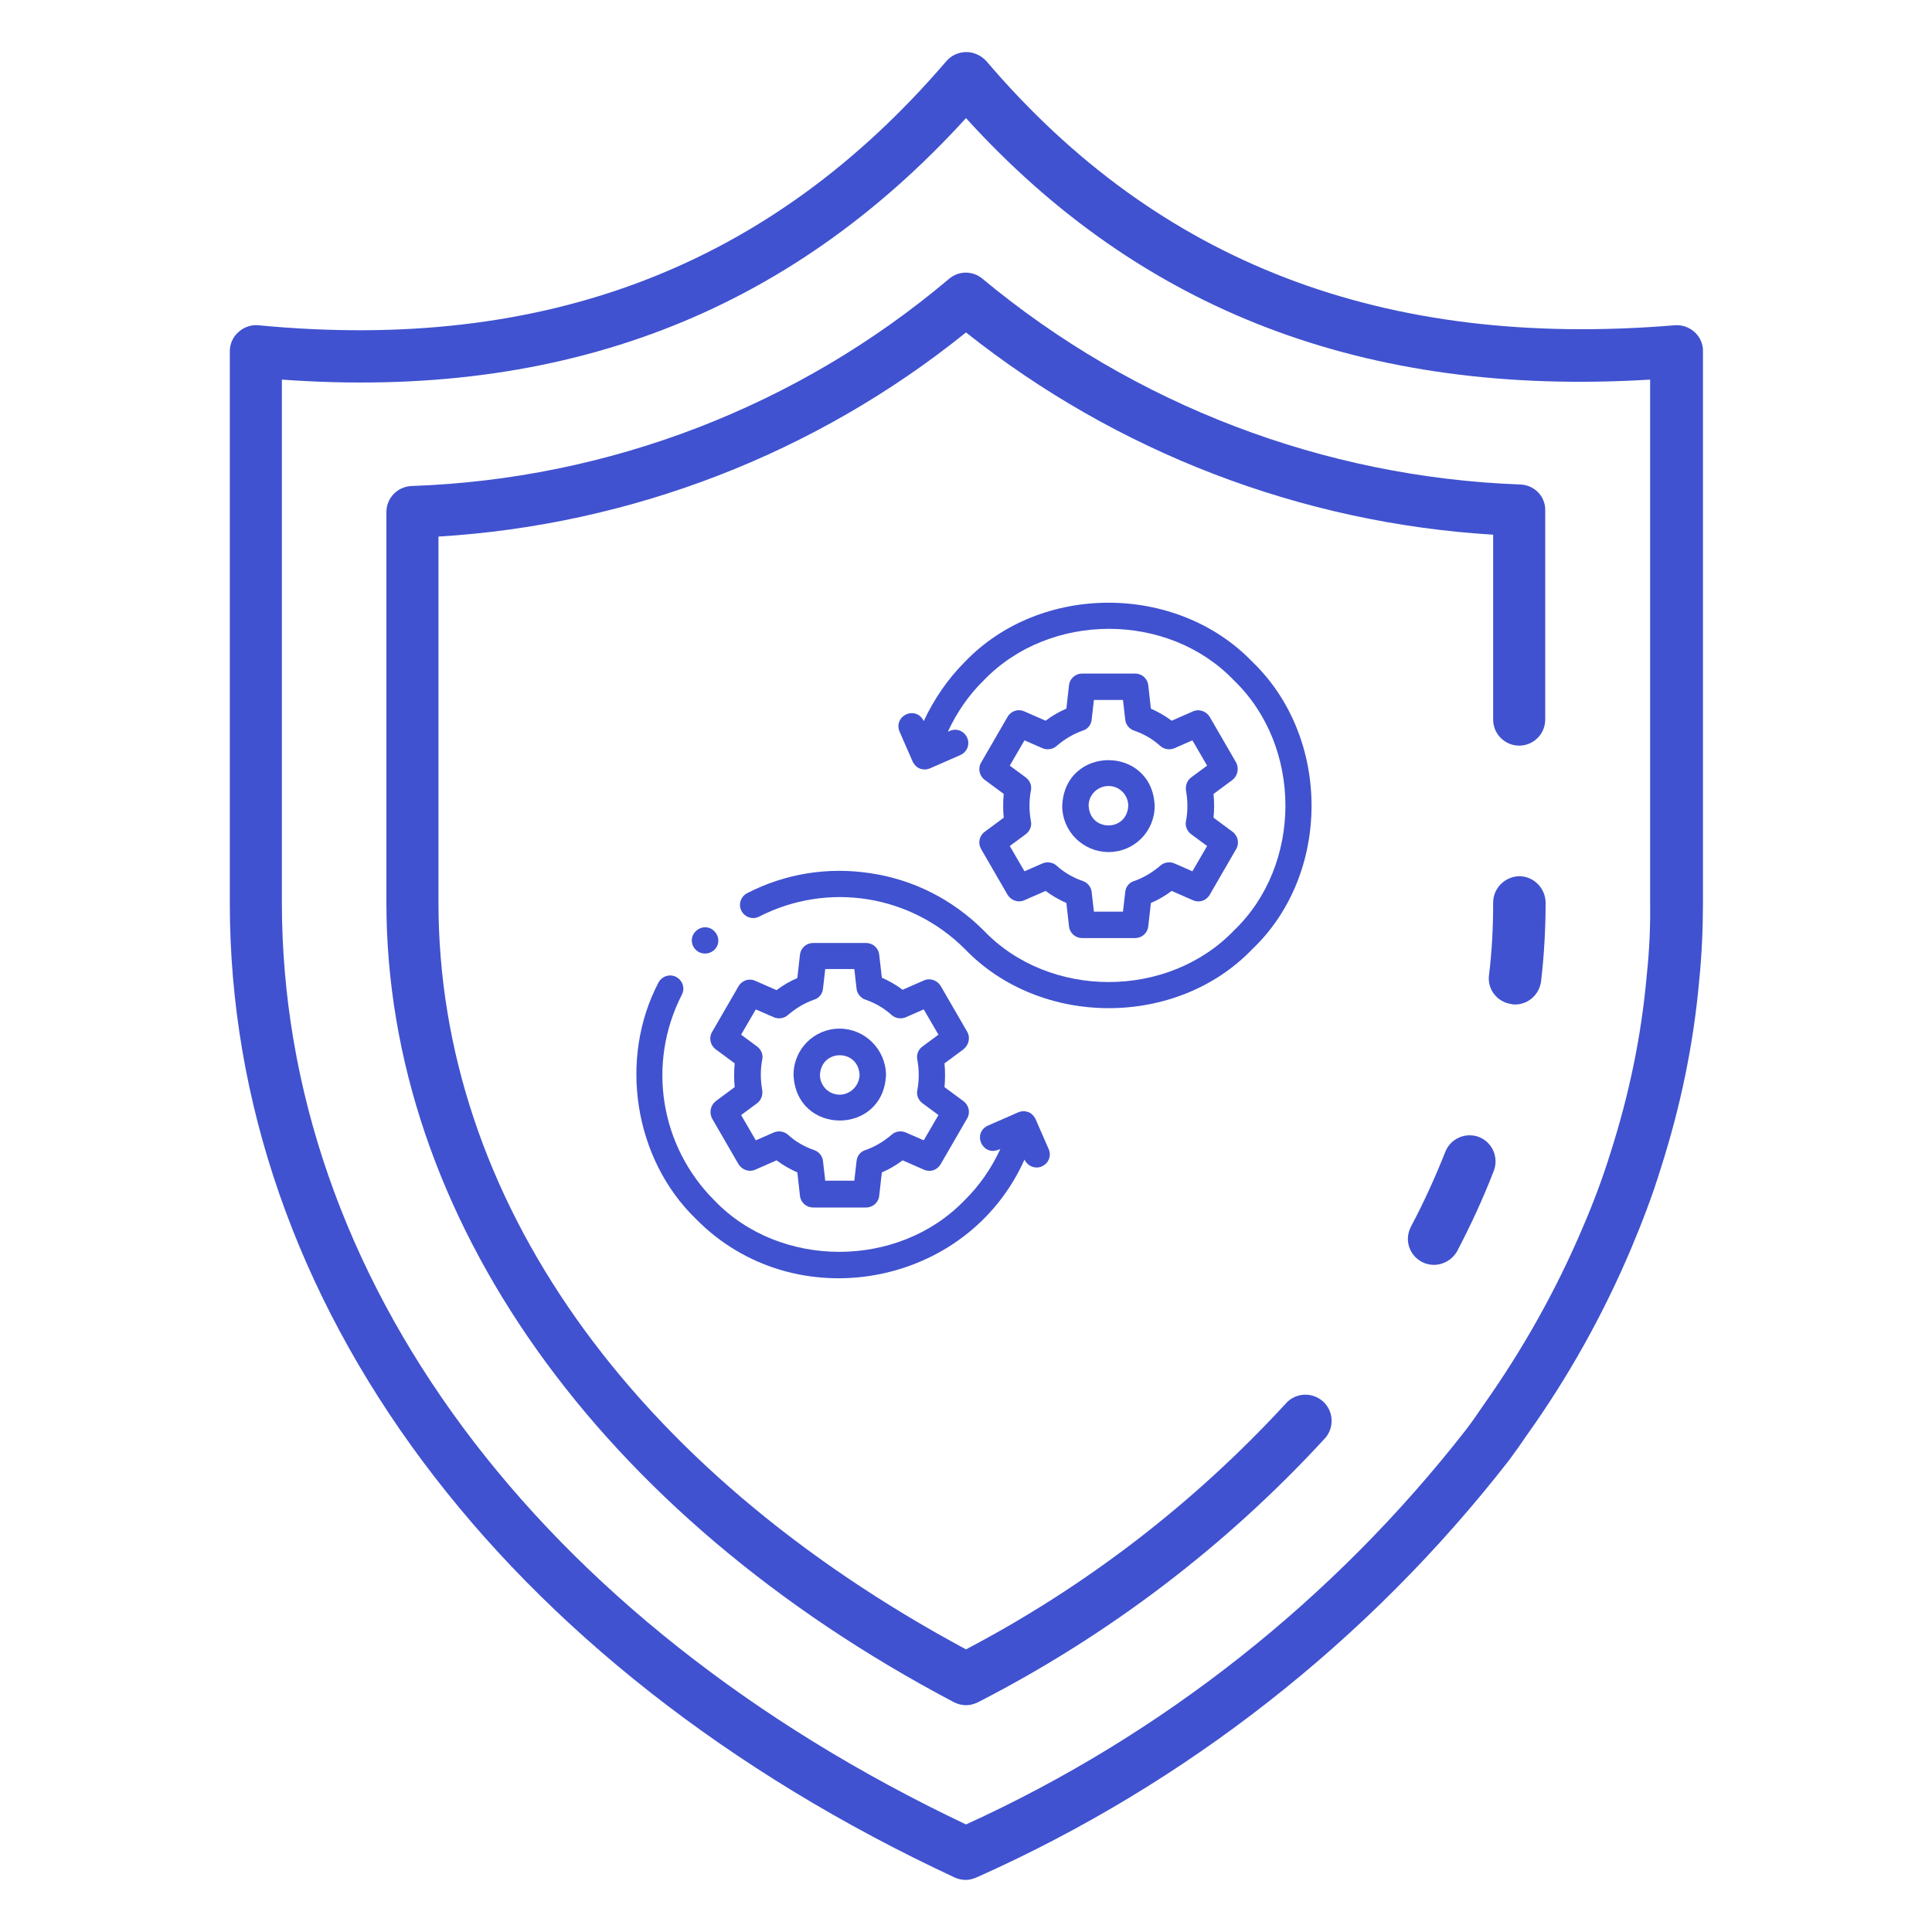
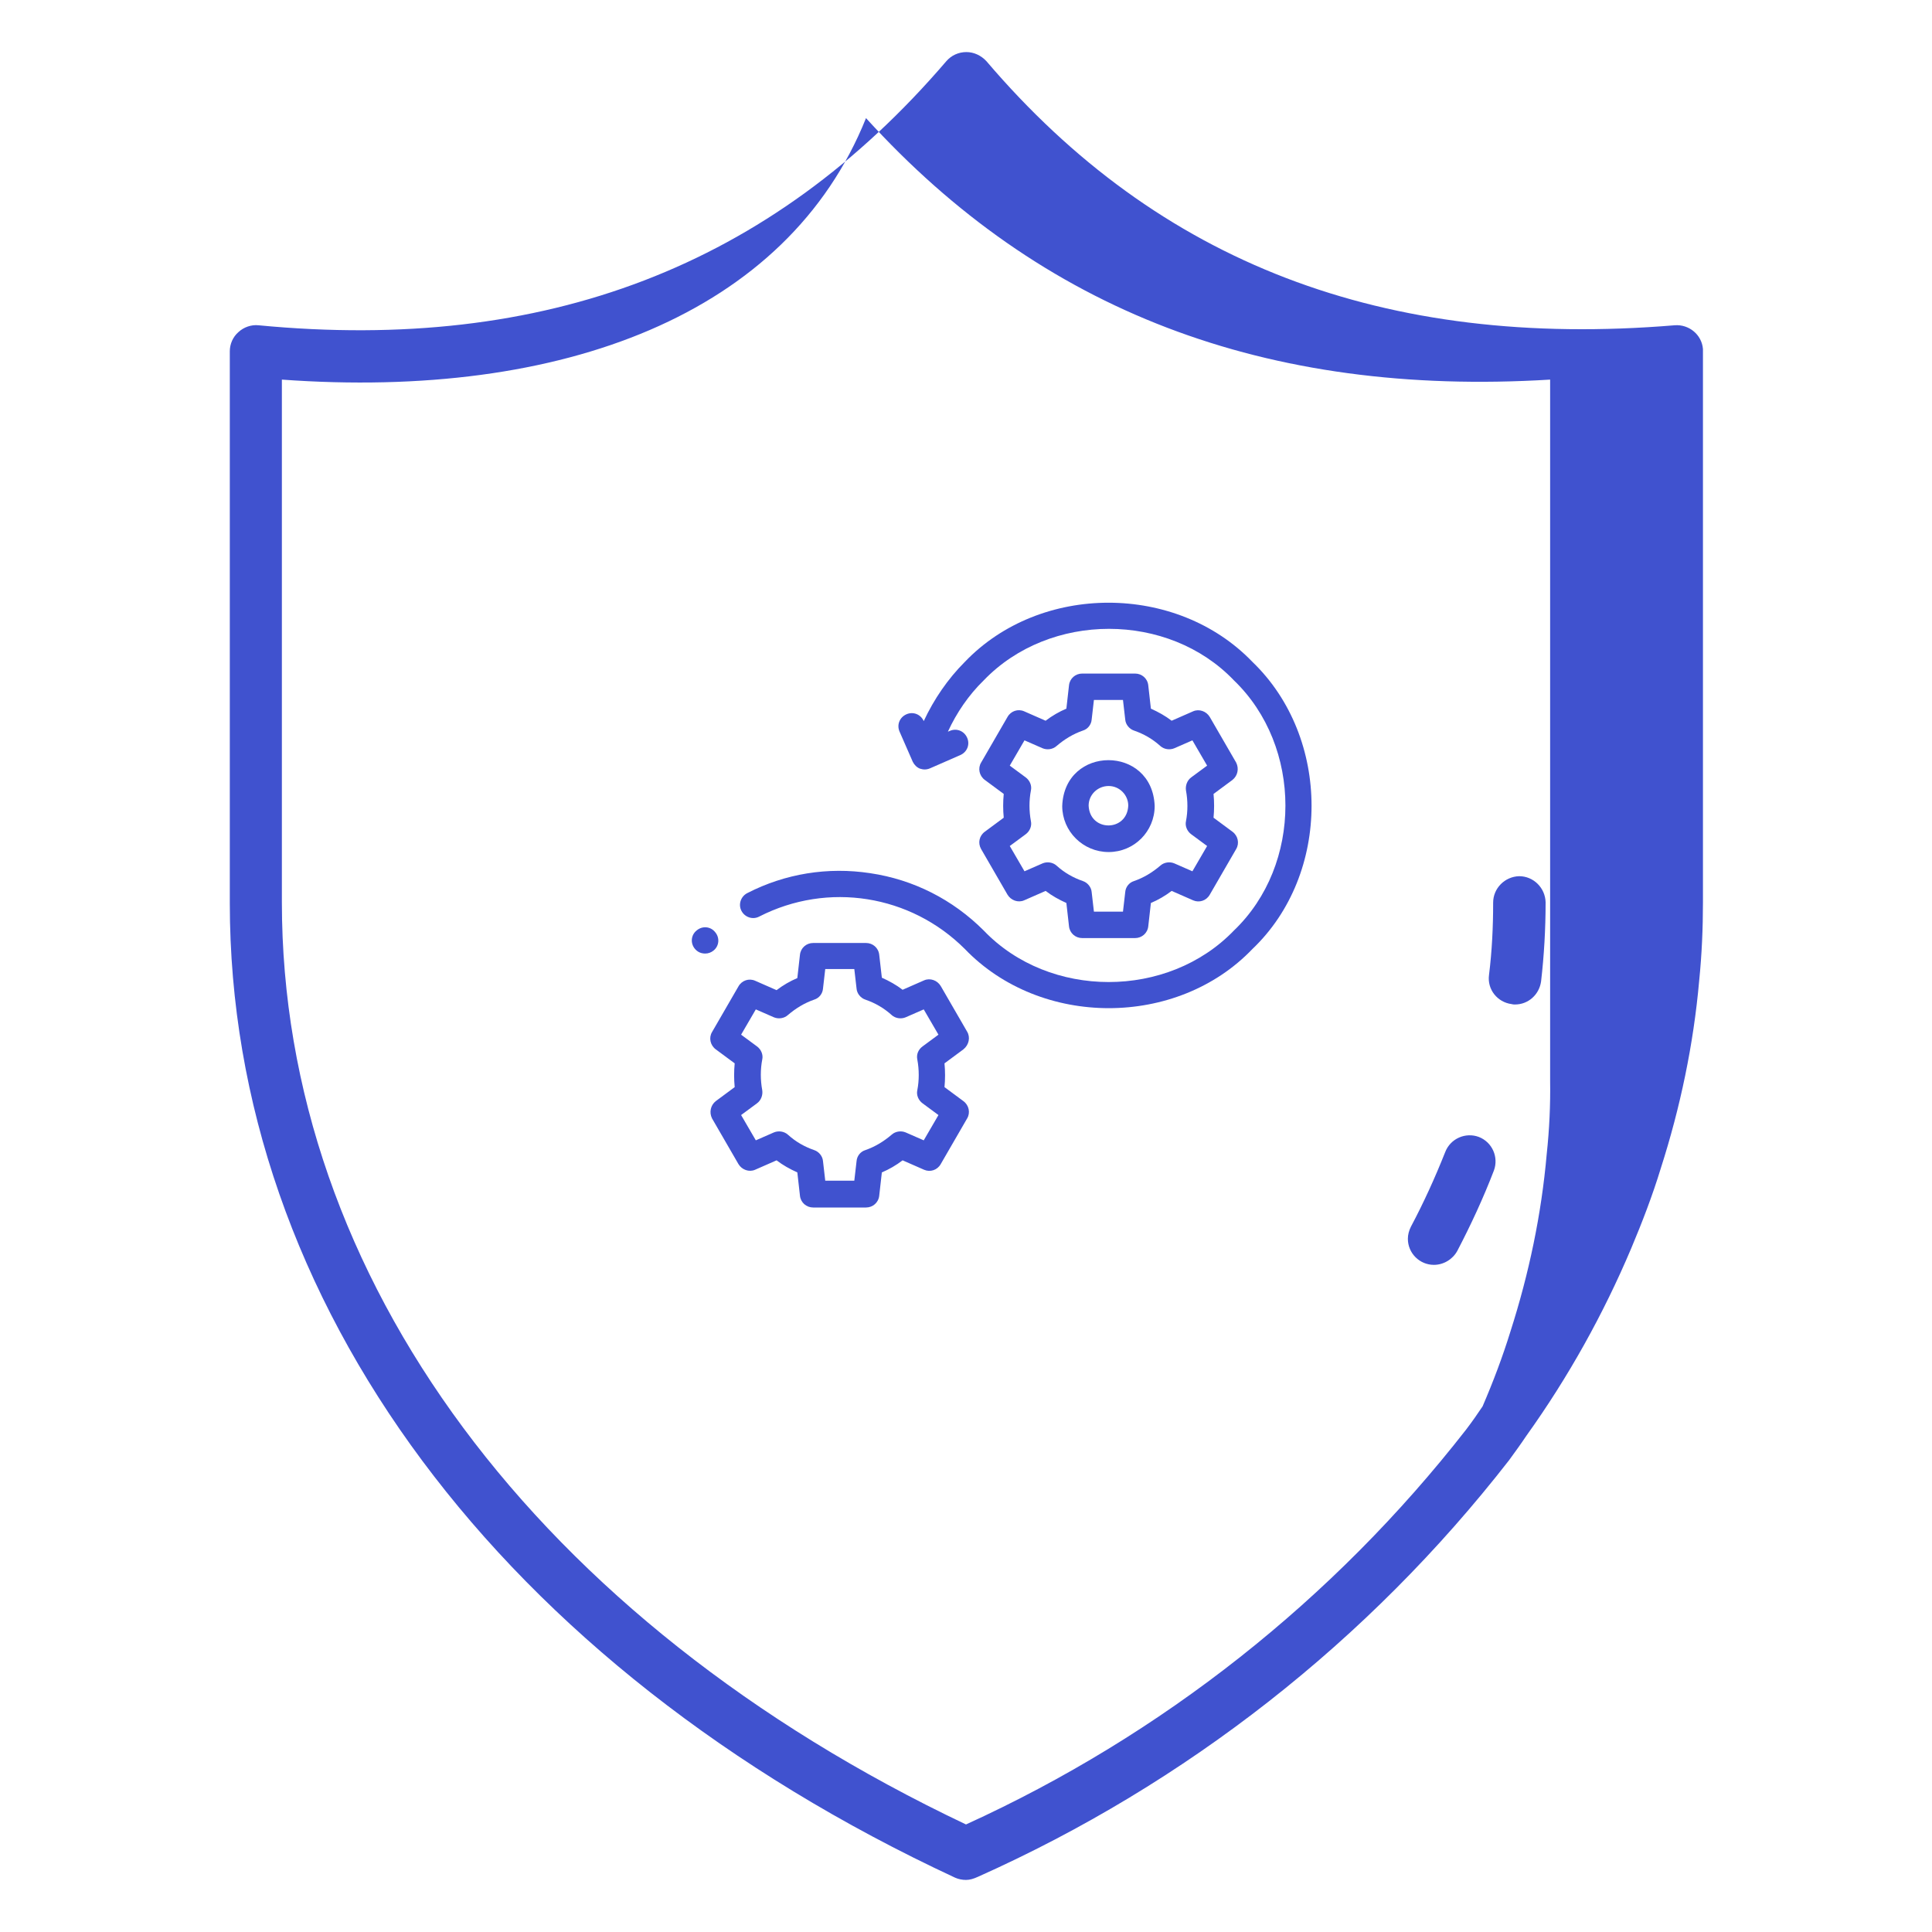
<svg xmlns="http://www.w3.org/2000/svg" version="1.1" id="Layer_1" x="0px" y="0px" viewBox="0 0 512 512" style="enable-background:new 0 0 512 512;" xml:space="preserve">
  <style type="text/css">
	.st0{fill:#4052CF;}
</style>
  <g>
-     <path class="st0" d="M256,498.2c-1,0-2-0.2-2.9-0.6C132.8,441.6,60.9,345,60.9,239.3V93.1c0-1.9,0.8-3.8,2.3-5.1   c1.4-1.3,3.4-2,5.3-1.8c76,7.3,135.7-15.6,182.3-70c1.3-1.5,3.2-2.4,5.3-2.4c2,0,3.9,0.9,5.3,2.4c45.6,53.5,105.3,76.4,182.4,70   c3.8-0.3,7.2,2.5,7.5,6.3c0,0.2,0,0.4,0,0.6v146c0,6.9-0.3,13.9-1,20.8c-1.5,16.9-5,33.6-10.2,49.8c-2.2,7.2-4.9,14.2-7.8,21.1   c-7.4,17.5-16.7,34.2-27.8,49.7c-1.4,2.1-3,4.3-4.6,6.5c-37.2,47.8-85.5,85.7-140.8,110.4C258,497.9,257,498.2,256,498.2z    M74.7,100.6v138.5c0,99.4,67.7,190.5,181.3,244.4c52-23.7,97.4-59.6,132.5-104.6c1.6-2.1,3-4.1,4.4-6.2   c10.5-14.8,19.4-30.6,26.5-47.3c2.8-6.5,5.3-13.1,7.4-19.9c4.9-15.3,8.2-31,9.6-47c0.7-6.5,1-13,0.9-19.4V100.6   c-75.4,4.6-134.9-18.2-181.3-69.3C208.7,83.2,149.2,106,74.7,100.6L74.7,100.6z" />
+     <path class="st0" d="M256,498.2c-1,0-2-0.2-2.9-0.6C132.8,441.6,60.9,345,60.9,239.3V93.1c0-1.9,0.8-3.8,2.3-5.1   c1.4-1.3,3.4-2,5.3-1.8c76,7.3,135.7-15.6,182.3-70c1.3-1.5,3.2-2.4,5.3-2.4c2,0,3.9,0.9,5.3,2.4c45.6,53.5,105.3,76.4,182.4,70   c3.8-0.3,7.2,2.5,7.5,6.3c0,0.2,0,0.4,0,0.6v146c0,6.9-0.3,13.9-1,20.8c-1.5,16.9-5,33.6-10.2,49.8c-2.2,7.2-4.9,14.2-7.8,21.1   c-7.4,17.5-16.7,34.2-27.8,49.7c-1.4,2.1-3,4.3-4.6,6.5c-37.2,47.8-85.5,85.7-140.8,110.4C258,497.9,257,498.2,256,498.2z    M74.7,100.6v138.5c0,99.4,67.7,190.5,181.3,244.4c52-23.7,97.4-59.6,132.5-104.6c1.6-2.1,3-4.1,4.4-6.2   c2.8-6.5,5.3-13.1,7.4-19.9c4.9-15.3,8.2-31,9.6-47c0.7-6.5,1-13,0.9-19.4V100.6   c-75.4,4.6-134.9-18.2-181.3-69.3C208.7,83.2,149.2,106,74.7,100.6L74.7,100.6z" />
    <path class="st0" d="M401.5,266.2c-0.3,0-0.6,0-0.9-0.1c-3.8-0.5-6.5-3.9-6-7.7c0.8-6.4,1.1-12.8,1.1-19.2c0-3.8,3.1-6.9,6.9-7   c3.8,0,6.9,3.1,7,6.9v0.1c0,7-0.4,14-1.2,20.9C407.9,263.6,405,266.2,401.5,266.2L401.5,266.2z" />
    <path class="st0" d="M380,335.2c-3.8,0-6.9-3.1-6.9-6.9c0-1.1,0.3-2.2,0.8-3.2c3.4-6.4,6.4-13,9.1-19.8c1.4-3.6,5.4-5.3,8.9-4   c3.6,1.4,5.3,5.4,4,8.9l0,0c-2.8,7.3-6.1,14.4-9.7,21.3C385,333.7,382.6,335.2,380,335.2L380,335.2z" />
-     <path class="st0" d="M256,451.9c-1.1,0-2.2-0.3-3.2-0.8c-94.2-49.6-150.4-128.8-150.4-211.9V135.7c0-3.7,2.9-6.7,6.6-6.9   c52.3-1.8,102.5-21.1,142.5-54.9c2.6-2.2,6.3-2.2,8.9,0c40.2,33.4,90.4,52.6,142.6,54.5c3.7,0.2,6.6,3.2,6.5,6.9v55.4   c0,3.8-3.1,6.9-6.9,6.9s-6.9-3.1-6.9-6.9v-49c-51-3.1-99.8-21.9-139.7-53.6c-39.8,32.1-88.7,51-139.8,54.1v97   c0,78.1,50.9,150.1,139.8,197.9c31.8-16.7,60.4-38.7,84.7-65.1c2.5-2.9,6.9-3.2,9.8-0.7s3.2,6.9,0.7,9.8c-0.1,0.1-0.1,0.1-0.2,0.2   c-26.2,28.5-57.3,52.1-91.8,69.8C258.2,451.6,257.1,451.9,256,451.9L256,451.9z" />
  </g>
  <g>
    <g>
      <g>
        <path class="st0" d="M256.3,273.4l-7-12.1c-0.9-1.5-2.8-2.2-4.4-1.5l-5.7,2.5c-1.7-1.3-3.5-2.3-5.5-3.2L233,253     c-0.2-1.8-1.7-3.1-3.5-3.1h-14c-1.8,0-3.3,1.3-3.5,3.1l-0.7,6.2c-1.9,0.8-3.8,1.9-5.5,3.2l-5.7-2.5c-1.6-0.7-3.5-0.1-4.4,1.5     l-7,12.1c-0.9,1.5-0.5,3.5,1,4.6l5,3.7c-0.2,2.1-0.2,4.2,0,6.3l-5,3.7c-1.4,1.1-1.8,3-1,4.6l7,12.1c0.9,1.5,2.8,2.2,4.4,1.5     l5.7-2.5c1.7,1.3,3.5,2.3,5.5,3.2l0.7,6.2c0.2,1.8,1.7,3.1,3.5,3.1h14c1.8,0,3.3-1.3,3.5-3.1l0.7-6.2c1.9-0.8,3.8-1.9,5.5-3.2     l5.7,2.5c1.6,0.7,3.5,0.1,4.4-1.5l7-12.1c0.9-1.5,0.5-3.5-1-4.6l-5-3.7c0.2-2.1,0.2-4.2,0-6.3l5-3.7     C256.8,276.9,257.2,274.9,256.3,273.4z M243.1,280.8c0.5,2.7,0.5,5.5,0,8.1c-0.3,1.3,0.3,2.7,1.4,3.5l4.2,3.1l-3.9,6.7l-4.8-2.1     c-1.2-0.5-2.7-0.3-3.7,0.6c-2.1,1.8-4.4,3.2-7,4.1c-1.3,0.4-2.2,1.6-2.3,2.9l-0.6,5.2h-7.7l-0.6-5.2c-0.1-1.3-1.1-2.5-2.3-2.9     c-2.6-0.9-4.9-2.2-7-4.1c-1-0.9-2.5-1.1-3.7-0.6l-4.8,2.1l-3.9-6.7l4.2-3.1c1.1-0.8,1.6-2.2,1.4-3.5c-0.5-2.7-0.5-5.5,0-8.1     c0.3-1.3-0.3-2.7-1.4-3.5l-4.2-3.1l3.9-6.7l4.8,2.1c1.2,0.5,2.7,0.3,3.7-0.6c2.1-1.8,4.4-3.2,7-4.1c1.3-0.4,2.2-1.6,2.3-2.9     l0.6-5.2h7.7l0.6,5.2c0.1,1.3,1.1,2.5,2.3,2.9c2.6,0.9,4.9,2.2,7,4.1c1,0.9,2.5,1.1,3.7,0.6l4.8-2.1l3.9,6.7l-4.2,3.1     C243.4,278.1,242.8,279.4,243.1,280.8L243.1,280.8z" />
-         <path class="st0" d="M222.5,272.6c-6.8,0-12.2,5.5-12.2,12.2c0.6,16.2,23.9,16.2,24.5,0C234.7,278.1,229.2,272.6,222.5,272.6     L222.5,272.6z M222.5,290.1c-2.9,0-5.2-2.4-5.2-5.2c0.3-7,10.2-7,10.5,0C227.7,287.7,225.4,290.1,222.5,290.1L222.5,290.1z" />
        <path class="st0" d="M331.9,175.4c-20.1-20.9-56.2-20.9-76.2,0c-4.5,4.5-8.2,9.9-10.9,15.7l0,0c-0.8-1.8-2.8-2.6-4.6-1.8     s-2.6,2.8-1.8,4.6l3.5,8c0.4,0.8,1.1,1.5,1.9,1.8c0.9,0.3,1.8,0.3,2.7-0.1l8-3.5c1.8-0.8,2.6-2.8,1.8-4.6     c-0.8-1.8-2.8-2.6-4.6-1.8l-0.5,0.2c2.3-5,5.5-9.7,9.5-13.6c17.5-18.2,48.9-18.2,66.3,0c18.2,17.5,18.2,48.9,0,66.3     c-17.5,18.2-48.9,18.2-66.3,0c-8.2-8.2-18.6-13.5-30.1-15.2c-11.2-1.7-22.5,0.1-32.6,5.3c-1.7,0.9-2.4,3-1.5,4.7s3,2.4,4.7,1.5     c18.2-9.3,40.1-5.8,54.5,8.6c20.1,20.9,56.2,20.9,76.2,0C352.8,231.6,352.8,195.5,331.9,175.4L331.9,175.4z" />
        <path class="st0" d="M260,225l7,12.1c0.9,1.5,2.8,2.2,4.4,1.5l5.7-2.5c1.7,1.3,3.5,2.3,5.5,3.2l0.7,6.2c0.2,1.8,1.7,3.1,3.5,3.1     h14c1.8,0,3.3-1.3,3.5-3.1l0.7-6.2c1.9-0.8,3.8-1.9,5.5-3.2l5.7,2.5c1.6,0.7,3.5,0.1,4.4-1.5l7-12.1c0.9-1.5,0.5-3.5-1-4.6     l-5-3.7c0.2-2.1,0.2-4.2,0-6.3l5-3.7c1.4-1.1,1.8-3,1-4.6l-7-12.1c-0.9-1.5-2.8-2.2-4.4-1.5l-5.7,2.5c-1.7-1.3-3.5-2.3-5.5-3.2     l-0.7-6.2c-0.2-1.8-1.7-3.1-3.5-3.1h-14c-1.8,0-3.3,1.3-3.5,3.1l-0.7,6.2c-1.9,0.8-3.8,1.9-5.5,3.2l-5.7-2.5     c-1.6-0.7-3.5-0.1-4.4,1.5l-7,12.1c-0.9,1.5-0.5,3.5,1,4.6l5,3.7c-0.2,2.1-0.2,4.2,0,6.3l-5,3.7C259.5,221.5,259.1,223.4,260,225     L260,225z M273.2,217.6c-0.5-2.7-0.5-5.5,0-8.1c0.3-1.3-0.3-2.7-1.4-3.5l-4.2-3.1l3.9-6.7l4.8,2.1c1.2,0.5,2.7,0.3,3.7-0.6     c2.1-1.8,4.4-3.2,7-4.1c1.3-0.4,2.2-1.6,2.3-2.9l0.6-5.2h7.7l0.6,5.2c0.1,1.3,1.1,2.5,2.3,2.9c2.6,0.9,4.9,2.2,7,4.1     c1,0.9,2.5,1.1,3.7,0.6l4.8-2.1l3.9,6.7l-4.2,3.1c-1.1,0.8-1.6,2.2-1.4,3.5c0.5,2.7,0.5,5.5,0,8.1c-0.3,1.3,0.3,2.7,1.4,3.5     l4.2,3.1l-3.9,6.7l-4.8-2.1c-1.2-0.5-2.7-0.3-3.7,0.6c-2.1,1.8-4.4,3.2-7,4.1c-1.3,0.4-2.2,1.6-2.3,2.9l-0.6,5.2h-7.7l-0.6-5.2     c-0.1-1.3-1.1-2.5-2.3-2.9c-2.6-0.9-4.9-2.2-7-4.1c-1-0.9-2.5-1.1-3.7-0.6l-4.8,2.1l-3.9-6.7l4.2-3.1     C272.9,220.3,273.5,218.9,273.2,217.6L273.2,217.6z" />
        <path class="st0" d="M293.8,225.8c6.8,0,12.2-5.5,12.2-12.2c-0.6-16.2-23.9-16.2-24.5,0C281.5,220.3,287,225.8,293.8,225.8z      M293.8,208.3c2.9,0,5.2,2.4,5.2,5.2c-0.3,7-10.2,7-10.5,0C288.5,210.6,290.9,208.3,293.8,208.3z" />
-         <path class="st0" d="M274.4,296.5c-0.4-0.8-1.1-1.5-1.9-1.8c-0.9-0.3-1.8-0.3-2.7,0.1l-8,3.5c-4.2,2-1.5,8.1,2.8,6.4l0.5-0.2     c-2.3,5-5.5,9.7-9.5,13.6c-17.5,18.2-48.9,18.2-66.3,0c-14.4-14.4-17.9-36.3-8.6-54.5c0.9-1.7,0.2-3.8-1.5-4.7     c-1.7-0.9-3.8-0.2-4.7,1.5c-10.6,20.2-6.5,46.7,9.9,62.6c26.1,26.6,71.9,18.3,87.1-15.7l0,0c0.6,1.3,1.9,2.1,3.2,2.1     c0.5,0,1-0.1,1.4-0.3c1.8-0.8,2.6-2.8,1.8-4.6L274.4,296.5z" />
        <path class="st0" d="M186.9,252.7c0.8,0,1.6-0.3,2.2-0.8c1.5-1.2,1.7-3.4,0.4-4.9c-1.2-1.5-3.4-1.7-4.9-0.4l0,0     c-1.5,1.2-1.7,3.4-0.4,4.9C184.9,252.3,185.8,252.7,186.9,252.7z" />
      </g>
    </g>
  </g>
</svg>